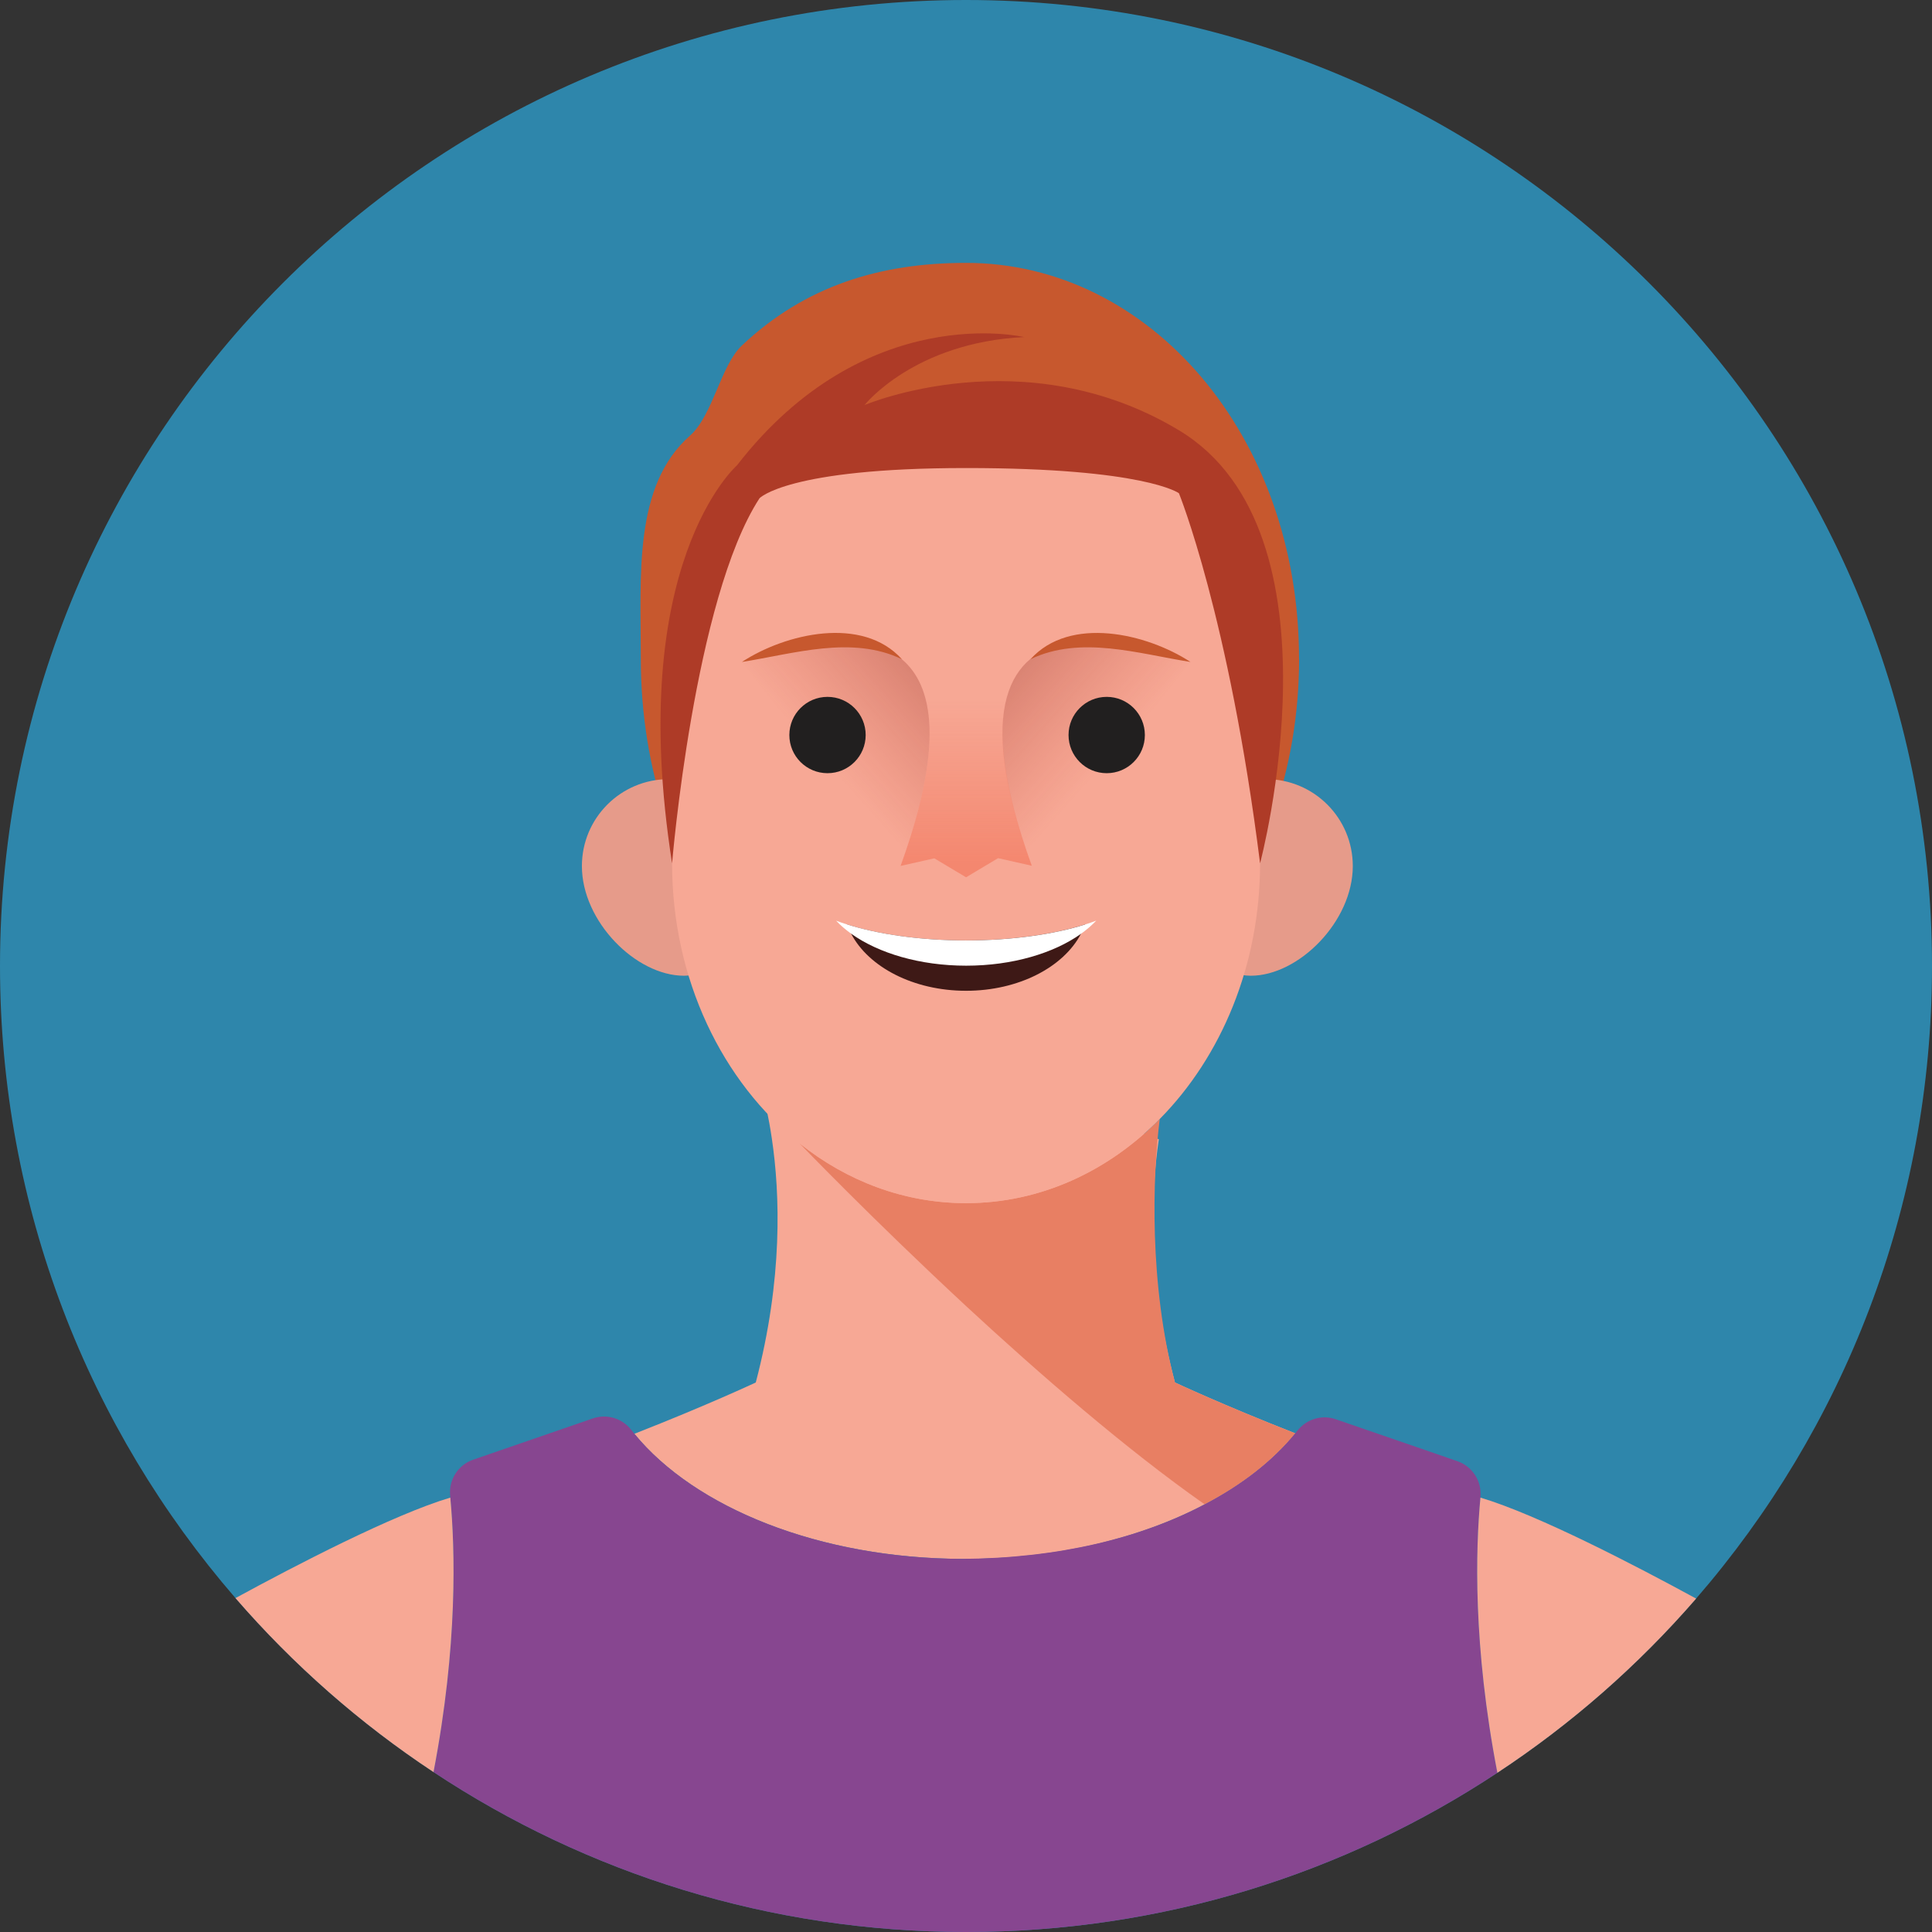
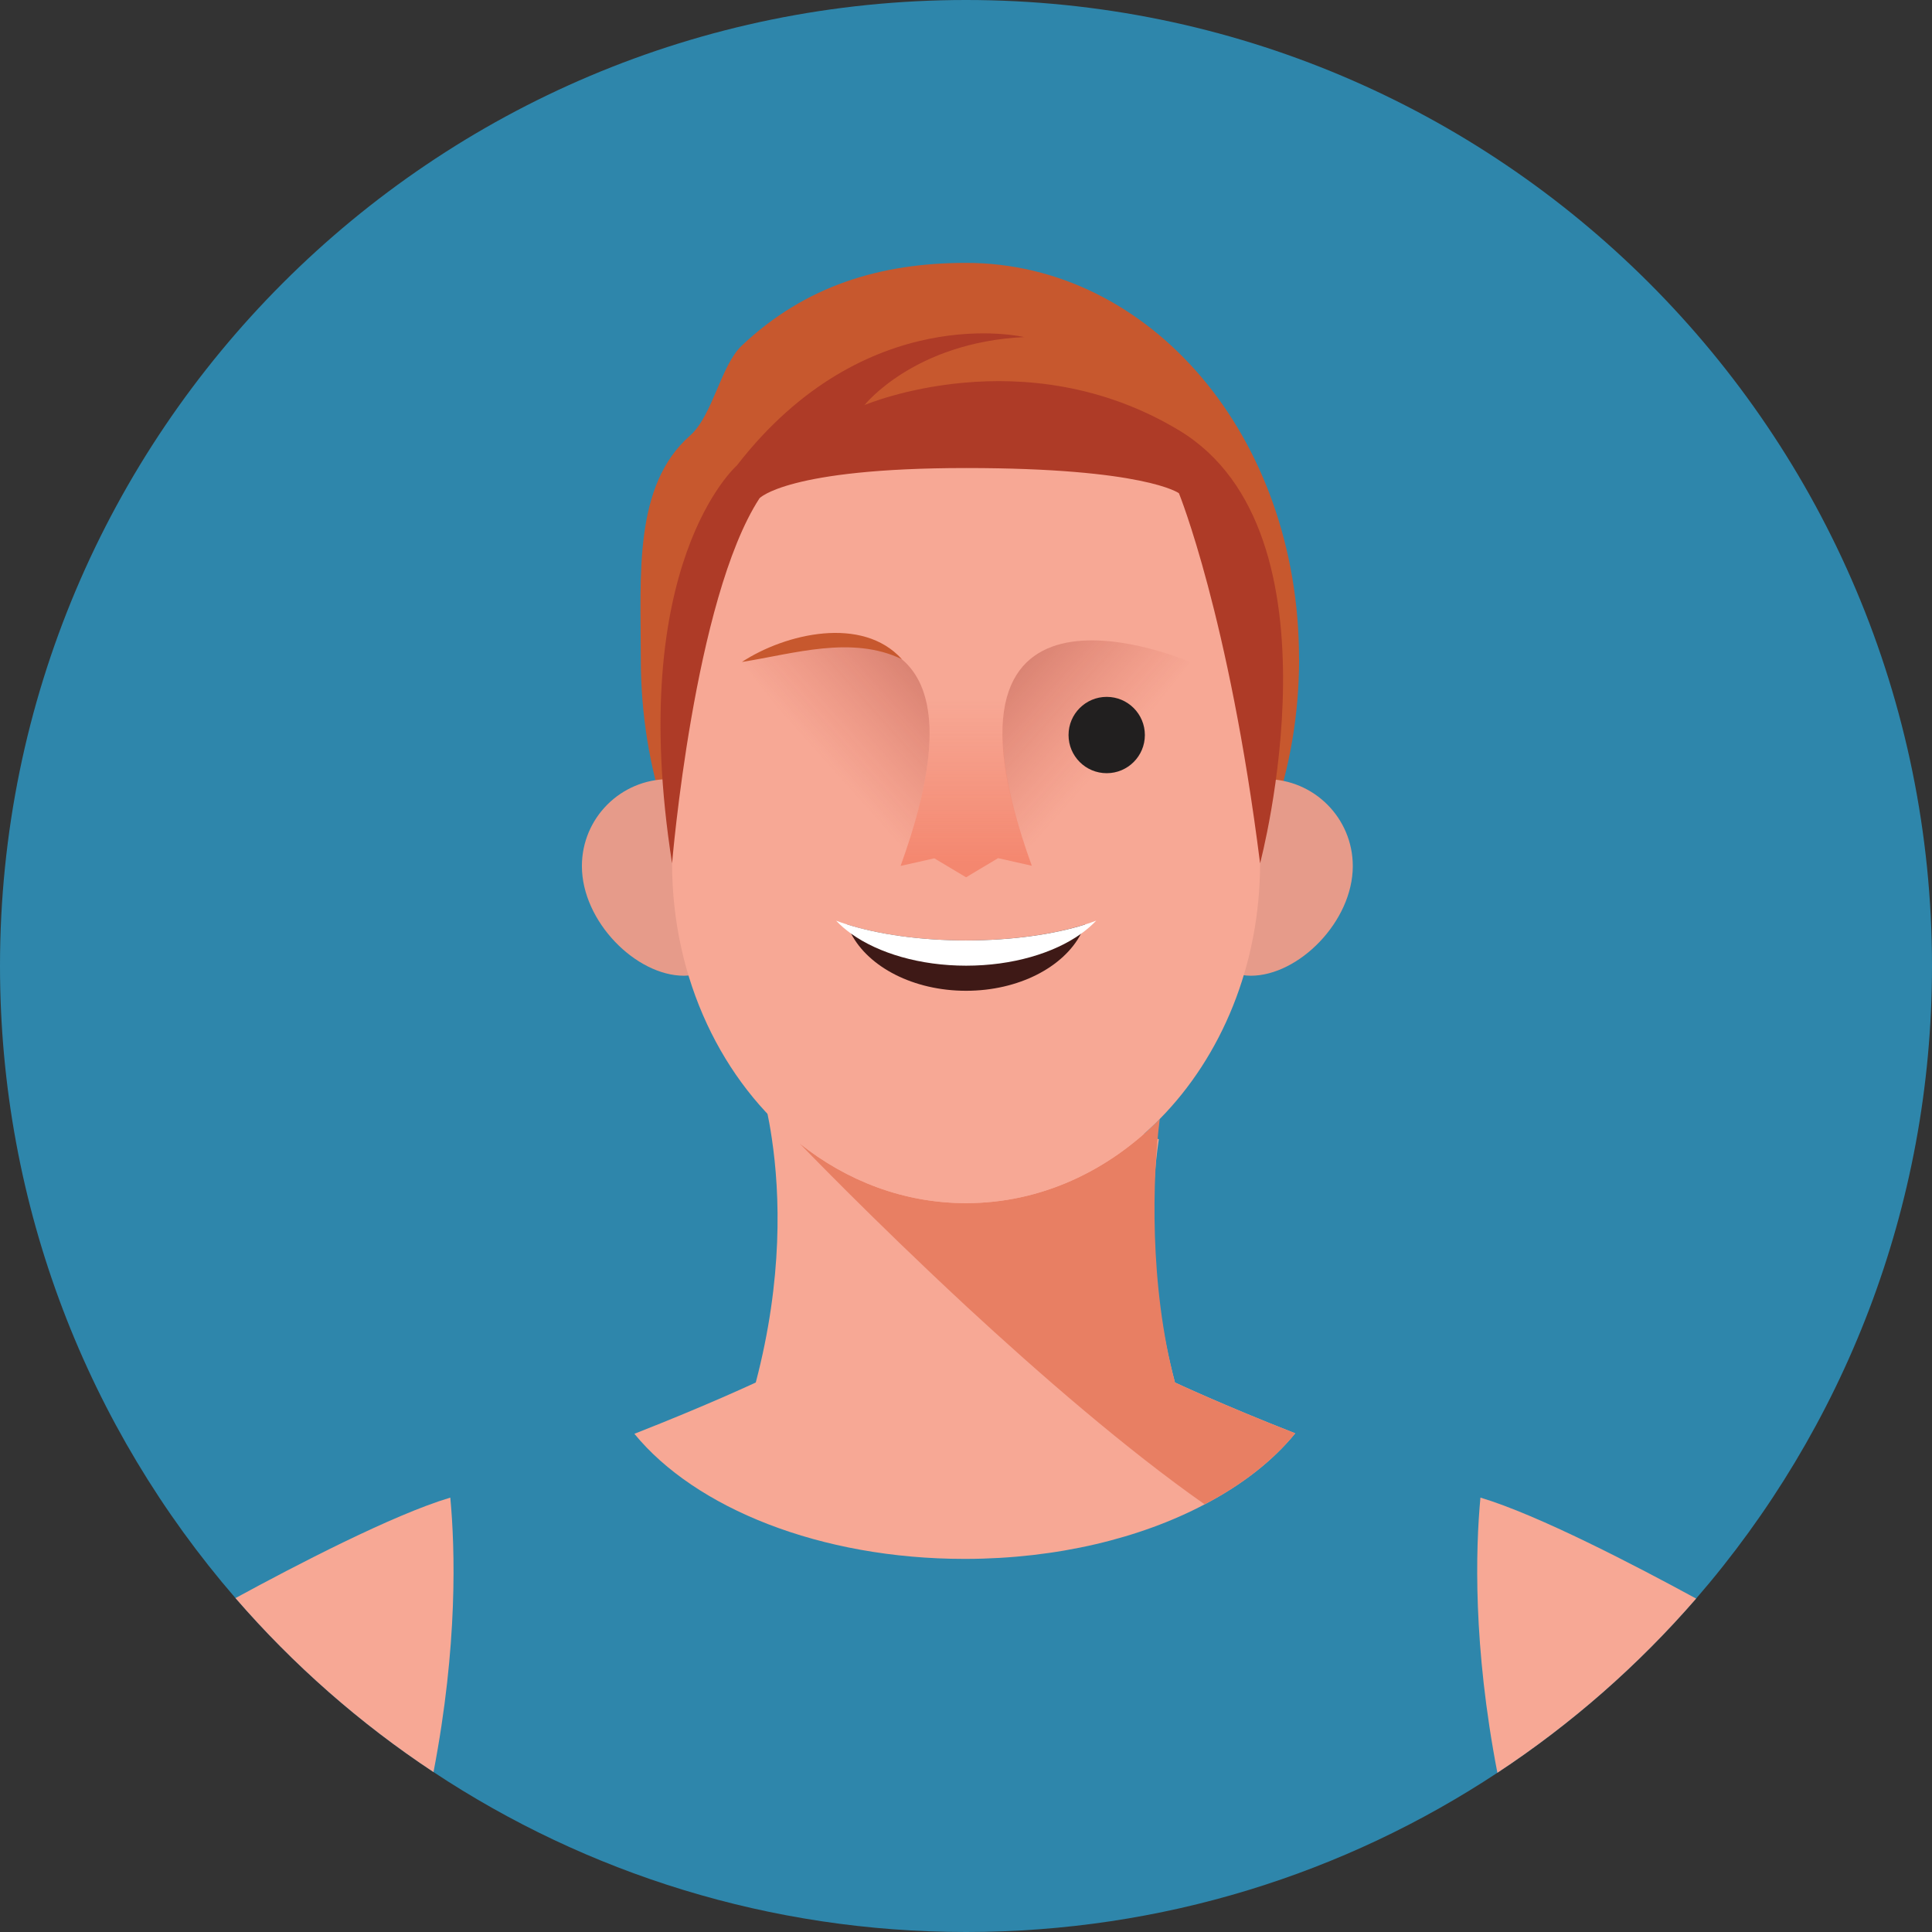
<svg xmlns="http://www.w3.org/2000/svg" xmlns:xlink="http://www.w3.org/1999/xlink" id="Layer_2" data-name="Layer 2" viewBox="0 0 244 244">
  <rect x="0" y="0" width="244" height="244" fill="#333333" stroke="none" />
  <defs>
    <style>
      .cls-1 {
        fill: url(#linear-gradient);
      }

      .cls-1, .cls-2 {
        opacity: .4;
      }

      .cls-3 {
        fill: #f7a895;
      }

      .cls-4 {
        fill: #e87f63;
      }

      .cls-5 {
        fill: #fff;
      }

      .cls-6 {
        fill: #e69b8a;
      }

      .cls-7 {
        fill: #874690;
      }

      .cls-8 {
        fill: #c7582e;
      }

      .cls-9 {
        fill: #ae3b27;
      }

      .cls-10 {
        fill: #211f1f;
      }

      .cls-11 {
        fill: #3e1916;
      }

      .cls-12 {
        fill: #2e86ab;
      }

      .cls-13 {
        fill: url(#linear-gradient-3);
      }

      .cls-2 {
        fill: url(#linear-gradient-2);
      }
    </style>
    <linearGradient id="linear-gradient" x1="120.25" y1="81.7" x2="104.13" y2="96.12" gradientUnits="userSpaceOnUse">
      <stop offset="0" stop-color="#88281f" />
      <stop offset="1" stop-color="#bc3a2c" stop-opacity="0" />
    </linearGradient>
    <linearGradient id="linear-gradient-2" x1="8069.16" y1="81.7" x2="8053.04" y2="96.12" gradientTransform="translate(8192.92) rotate(-180) scale(1 -1)" xlink:href="#linear-gradient" />
    <linearGradient id="linear-gradient-3" x1="122.03" y1="109.06" x2="122.03" y2="88.22" gradientUnits="userSpaceOnUse">
      <stop offset="0" stop-color="#f4876f" />
      <stop offset="1" stop-color="#f4876f" stop-opacity="0" />
    </linearGradient>
  </defs>
  <g id="Layer_1-2" data-name="Layer 1">
    <g>
      <g>
        <path class="cls-12" d="m244,122c0,30.56-11.24,58.49-29.79,79.89-7.31,8.43-15.76,15.85-25.1,22-19.25,12.72-42.32,20.11-67.11,20.11s-47.97-7.43-67.25-20.2c-9.31-6.15-17.72-13.56-25.01-21.97C11.22,180.43,0,152.53,0,122,0,54.62,54.62,0,122,0s122,54.62,122,122Z" />
        <g>
          <path class="cls-3" d="m163.58,181.02c-2.81,3.45-6.71,6.5-11.44,8.97-8.1,4.28-18.63,6.86-30.13,6.89h-.19c-18.24,0-34.03-6.43-41.7-15.8,9.26-3.63,15.33-6.48,15.33-6.48,3.45-13.12,3.06-23.85,2.03-30.8-.81-5.53-2.03-8.65-2.03-8.65l16.87,5.06h.01c.08-.02.15-.03.24-.04l-.16.05,9.51,2.86,9.54-2.86c5.36.68,10.39,1.95,14.89,3.66-1.02,6.95-1.4,17.65,2.04,30.72,0,0,6,2.82,15.19,6.42Z" />
          <path class="cls-4" d="m163.58,181.02c-2.81,3.45-6.71,6.5-11.44,8.97-9.92-6.96-20.89-16.49-30.13-25.04-.07-.06-.12-.13-.19-.18-11.88-11.03-20.83-20.36-20.83-20.36,5.97,4.76,13.22,7.54,21.02,7.54,9.37,0,17.93-4.01,24.46-10.63-.92,7.29-1.35,20.87,1.92,33.28,0,0,6,2.82,15.19,6.42Z" />
          <path class="cls-8" d="m164.06,83.18c0-28.13-18.83-49.98-42.05-49.98-10.86,0-20.32,2.9-28.31,10.43-2.69,2.54-3.67,8.83-6.55,11.38-7.18,6.33-6.22,17.63-6.22,28.18,0,28.13,17.87,50.94,41.09,50.94s42.05-22.81,42.05-50.94Z" />
          <path class="cls-6" d="m95.45,108.42c0-6.06-4.91-10.02-10.98-10.02s-10.98,4.91-10.98,10.98c0,7,6.83,13.85,12.89,13.85s9.06-8.74,9.06-14.8Z" />
          <path class="cls-6" d="m148.89,108.42c0-6.06,4.91-10.02,10.98-10.02s10.98,4.91,10.98,10.98c0,7-6.83,13.85-12.89,13.85-6.06,0-9.06-8.74-9.06-14.8Z" />
          <path class="cls-3" d="m159.14,109.03c0,12.87-4.9,24.42-12.67,32.29-6.53,6.62-15.09,10.63-24.46,10.63-7.8,0-15.05-2.78-21.02-7.54-9.73-7.74-16.11-20.7-16.11-35.38,0-23.71-.68-57.72,37.59-58.62,35.6-.85,36.67,34.91,36.67,58.62Z" />
          <path class="cls-9" d="m84.88,109.03s2.77-33.38,11.04-46.1c0,0,3.49-3.82,26.09-3.82s26.88,3.18,26.88,3.18c0,0,6.32,15.52,10.25,46.74,0,0,11.15-41.82-10.25-54.69-19.56-11.77-39.71-3.18-39.71-3.18,0,0,6.25-7.91,20.15-8.59,0,0-20-4.78-36.27,16.22,0,0-14.13,12.34-8.18,50.24Z" />
          <path class="cls-11" d="m137.03,116.76c-.13.39-.31.78-.51,1.17-2.2,4.21-7.87,7.2-14.51,7.2s-12.31-2.99-14.51-7.2c-.2-.38-.37-.78-.51-1.17,3.99,1.25,9.25,2.01,15.02,2.01s11.03-.76,15.02-2.01Z" />
          <path class="cls-5" d="m137.03,116.76c.5-.15.97-.32,1.42-.49-.55.58-1.2,1.14-1.92,1.66-3.45,2.46-8.68,4.03-14.51,4.03s-11.06-1.57-14.51-4.03c-.72-.52-1.36-1.06-1.91-1.65.45.17.92.33,1.41.48,3.99,1.25,9.25,2.01,15.02,2.01s11.03-.76,15.02-2.01Z" />
-           <path class="cls-7" d="m189.11,223.89c-19.25,12.72-42.32,20.11-67.11,20.11s-47.97-7.43-67.25-20.2c3.08-16.02,2.73-28.16,2.12-34.66h0c-.01-.1-.01-.18-.02-.26-.19-2,1.01-3.88,2.91-4.53l15.11-5.21c1.76-.61,3.7-.03,4.85,1.44.13.16.26.33.4.5,7.61,9.3,23.23,15.71,41.3,15.8,12.3-.08,22.7-2.65,30.72-6.89,4.73-2.47,8.63-5.52,11.44-8.97.08-.11.17-.21.26-.32,1.15-1.47,3.09-2.07,4.85-1.46l11.62,4,3.75,1.3c1.91.66,3.1,2.54,2.91,4.54v.05h0c-.61,6.52-.96,18.69,2.14,34.76Z" />
          <path class="cls-3" d="m54.75,223.8c-9.31-6.15-17.72-13.56-25.01-21.97,7.58-4.13,19.91-10.54,27.13-12.69.61,6.5.96,18.64-2.12,34.66Z" />
          <path class="cls-3" d="m214.21,201.89c-7.31,8.43-15.76,15.85-25.1,22-3.1-16.07-2.75-28.24-2.14-34.75,7.26,2.16,19.68,8.63,27.24,12.75Z" />
          <path class="cls-1" d="m113.74,109.37c5.55-15.33,4.12-22.78.16-26.11-6.59-5.55-20.2.35-20.2.35" />
          <path class="cls-2" d="m130.26,109.37c-14.8-40.88,20.04-25.76,20.04-25.76" />
          <path class="cls-13" d="m150.35,83.58s-34.84-15.11-20.04,25.76l-4.26-.96-4.04,2.42-4.01-2.4-4.26.96c14.8-40.88-20.04-25.76-20.04-25.76" />
        </g>
      </g>
-       <circle class="cls-10" cx="104.51" cy="92.83" r="4.82" />
      <circle class="cls-10" cx="139.77" cy="92.83" r="4.82" />
      <path class="cls-8" d="m113.9,83.25c-6.34-3.04-13.64-.68-20.2.35,5.52-3.61,15.22-5.87,20.2-.35h0Z" />
-       <path class="cls-8" d="m130.15,83.25c4.98-5.52,14.68-3.25,20.2.35-6.57-1.03-13.86-3.39-20.2-.35h0Z" />
    </g>
  </g>
</svg>